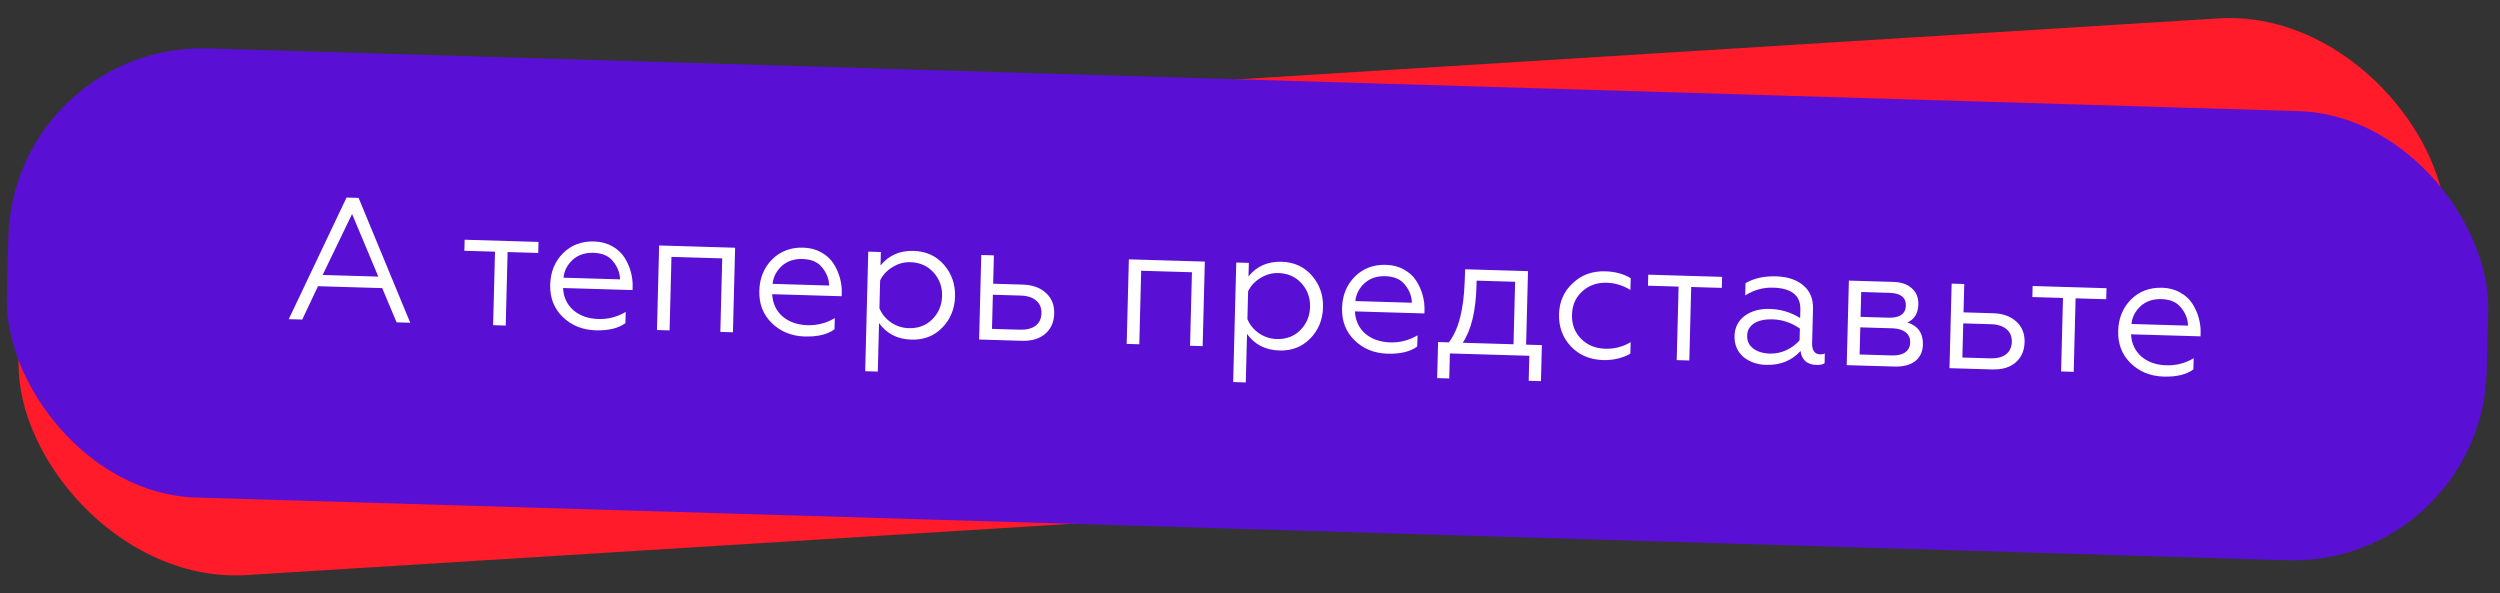
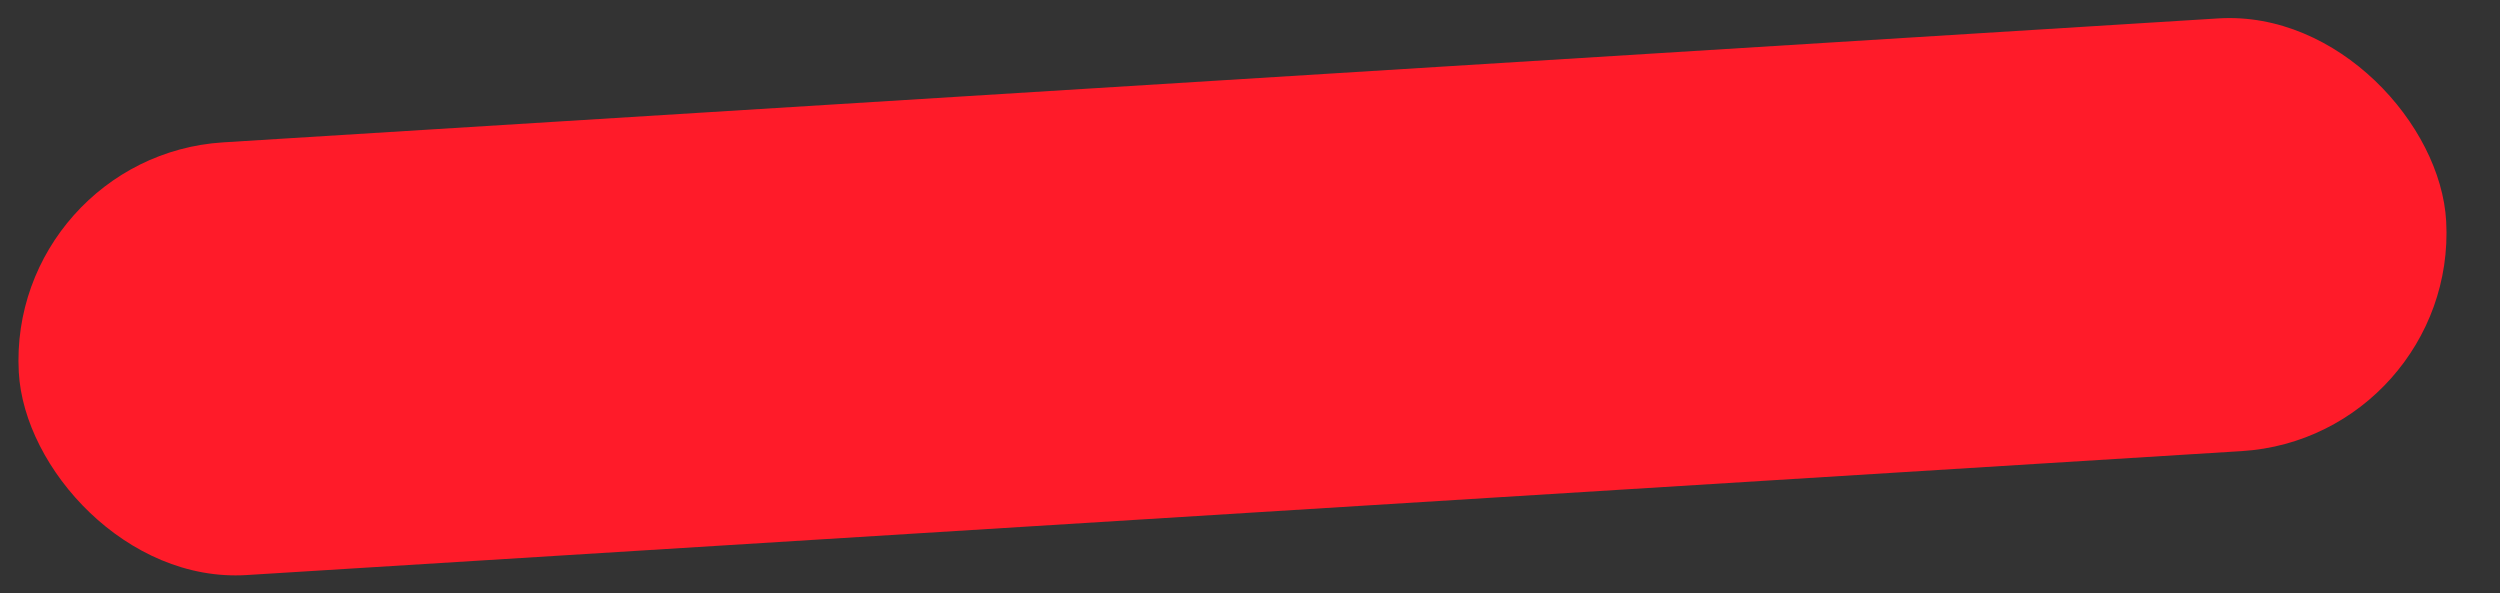
<svg xmlns="http://www.w3.org/2000/svg" width="257" height="61" viewBox="0 0 257 61" fill="none">
  <rect x="0" y="0" width="257" height="61" fill="#333333" stroke="none" />
  <rect width="250.037" height="44.526" rx="22.263" transform="matrix(0.998 -0.062 0.054 0.999 0.729 16.014)" fill="#FF1B29" />
-   <rect width="254.928" height="46.172" rx="20" transform="matrix(1 0.03 -0.026 1 1.38 4.376)" fill="#5910D4" />
-   <path d="M31.071 32.85L29.685 32.809L35.624 20.307L36.865 20.344L42.172 33.178L40.769 33.136L39.292 29.617L32.689 29.422L31.071 32.85ZM36.193 21.998L33.169 28.266L38.891 28.435L36.193 21.998ZM51.988 33.468L50.692 33.429L50.886 25.872L47.737 25.779L47.767 24.645L55.359 24.869L55.33 26.003L52.181 25.91L51.988 33.468ZM61.229 33.956C59.874 33.916 58.745 33.457 57.843 32.578C56.953 31.711 56.526 30.606 56.56 29.263C56.593 27.967 57.029 26.893 57.867 26.042C58.717 25.191 59.79 24.784 61.085 24.822C61.781 24.843 62.395 25.005 62.927 25.309C63.46 25.601 63.876 25.979 64.177 26.444C64.477 26.909 64.698 27.402 64.841 27.922C64.984 28.431 65.049 28.943 65.036 29.459L65.026 29.819L57.883 29.608C57.931 30.546 58.284 31.306 58.941 31.89C59.611 32.462 60.468 32.763 61.511 32.794C62.519 32.824 63.455 32.581 64.321 32.067L64.291 33.218C63.569 33.749 62.549 33.995 61.229 33.956ZM57.929 28.547L63.74 28.718C63.721 28.045 63.485 27.432 63.031 26.878C62.601 26.314 61.925 26.017 61.001 25.99C60.138 25.965 59.423 26.208 58.858 26.719C58.304 27.243 57.995 27.852 57.929 28.547ZM68.833 33.965L67.537 33.926L67.76 25.235L75.569 25.466L75.346 34.157L74.05 34.119L74.244 26.561L69.026 26.407L68.833 33.965ZM82.726 34.591C81.371 34.551 80.242 34.091 79.341 33.212C78.45 32.346 78.023 31.241 78.057 29.897C78.09 28.602 78.526 27.528 79.364 26.676C80.214 25.825 81.287 25.419 82.582 25.457C83.278 25.477 83.892 25.64 84.424 25.943C84.957 26.235 85.374 26.614 85.674 27.079C85.974 27.544 86.195 28.037 86.338 28.557C86.481 29.065 86.546 29.578 86.533 30.093L86.523 30.453L79.381 30.242C79.429 31.18 79.781 31.941 80.439 32.525C81.108 33.096 81.965 33.398 83.008 33.429C84.016 33.459 84.952 33.216 85.818 32.701L85.788 33.853C85.066 34.384 84.046 34.63 82.726 34.591ZM79.426 29.181L85.237 29.353C85.219 28.68 84.982 28.067 84.528 27.513C84.099 26.948 83.422 26.652 82.498 26.625C81.635 26.599 80.92 26.842 80.355 27.354C79.801 27.878 79.492 28.487 79.426 29.181ZM90.365 33.214L90.237 38.198L88.942 38.16L89.257 25.87L90.552 25.908L90.517 27.294C91.36 26.25 92.495 25.749 93.922 25.791C95.206 25.829 96.244 26.304 97.037 27.216C97.83 28.128 98.21 29.213 98.178 30.473C98.145 31.745 97.71 32.812 96.871 33.676C96.033 34.539 94.972 34.952 93.689 34.914C92.261 34.872 91.153 34.306 90.365 33.214ZM90.478 28.823L90.404 31.684C90.641 32.267 91.037 32.753 91.591 33.142C92.146 33.518 92.753 33.716 93.413 33.736C94.384 33.765 95.19 33.464 95.831 32.835C96.484 32.182 96.822 31.381 96.847 30.434C96.871 29.486 96.574 28.673 95.955 27.994C95.348 27.328 94.558 26.981 93.587 26.952C92.939 26.933 92.329 27.101 91.755 27.456C91.182 27.799 90.756 28.255 90.478 28.823ZM105.043 35.034L100.653 34.904L100.875 26.213L102.171 26.251L102.096 29.166L105.137 29.256C106.144 29.286 106.941 29.573 107.527 30.119C108.114 30.652 108.396 31.357 108.373 32.233C108.351 33.108 108.045 33.802 107.456 34.312C106.867 34.823 106.062 35.064 105.043 35.034ZM102.067 30.3L101.977 33.809L104.838 33.893C105.522 33.913 106.059 33.779 106.451 33.49C106.842 33.19 107.045 32.764 107.06 32.212C107.074 31.648 106.893 31.21 106.517 30.899C106.141 30.576 105.611 30.404 104.928 30.384L102.067 30.3ZM117.12 35.39L115.824 35.352L116.047 26.661L123.856 26.891L123.633 35.582L122.337 35.544L122.531 27.987L117.313 27.833L117.12 35.39ZM128.194 34.33L128.066 39.315L126.771 39.276L127.086 26.986L128.381 27.025L128.345 28.41C129.188 27.367 130.324 26.866 131.751 26.908C133.034 26.946 134.073 27.421 134.866 28.333C135.658 29.244 136.039 30.33 136.006 31.59C135.974 32.861 135.538 33.929 134.7 34.792C133.862 35.656 132.801 36.069 131.517 36.031C130.09 35.989 128.982 35.422 128.194 34.33ZM128.306 29.94L128.233 32.801C128.47 33.384 128.866 33.87 129.42 34.258C129.975 34.635 130.582 34.833 131.241 34.852C132.213 34.881 133.019 34.581 133.659 33.952C134.312 33.298 134.651 32.498 134.675 31.55C134.699 30.603 134.402 29.79 133.783 29.111C133.176 28.445 132.387 28.097 131.415 28.069C130.767 28.05 130.157 28.218 129.584 28.573C129.011 28.916 128.585 29.372 128.306 29.94ZM142.632 36.359C141.276 36.319 140.148 35.86 139.246 34.981C138.356 34.114 137.928 33.009 137.963 31.666C137.996 30.37 138.431 29.296 139.269 28.445C140.12 27.593 141.192 27.187 142.488 27.225C143.183 27.246 143.797 27.408 144.33 27.712C144.863 28.003 145.279 28.382 145.579 28.847C145.879 29.312 146.101 29.805 146.244 30.325C146.387 30.834 146.451 31.346 146.438 31.862L146.429 32.221L139.286 32.011C139.334 32.949 139.687 33.709 140.344 34.293C141.014 34.865 141.87 35.166 142.914 35.197C143.921 35.227 144.858 34.984 145.723 34.47L145.694 35.621C144.972 36.152 143.951 36.398 142.632 36.359ZM139.331 30.95L145.143 31.121C145.124 30.448 144.888 29.835 144.434 29.281C144.004 28.716 143.327 28.42 142.404 28.393C141.54 28.368 140.826 28.611 140.26 29.122C139.707 29.646 139.397 30.255 139.331 30.95ZM148.982 38.906L147.74 38.869L147.835 35.162L148.933 35.195C149.925 33.951 150.471 31.855 150.571 28.904L150.62 27.681L157.079 27.872L156.885 35.429L158.505 35.477L158.41 39.184L157.15 39.147L157.216 36.574L149.048 36.333L148.982 38.906ZM150.372 35.237L155.59 35.391L155.755 28.967L151.796 28.85L151.783 29.372C151.716 31.963 151.246 33.918 150.372 35.237ZM164.775 37.013C163.444 36.974 162.351 36.509 161.498 35.62C160.645 34.718 160.235 33.614 160.268 32.306C160.302 31.01 160.773 29.944 161.683 29.106C162.581 28.256 163.696 27.851 165.027 27.89C166.035 27.92 166.905 28.156 167.638 28.598L167.607 29.803C166.839 29.337 166.029 29.09 165.177 29.065C164.169 29.036 163.327 29.335 162.651 29.963C161.975 30.567 161.625 31.367 161.599 32.363C161.574 33.335 161.883 34.154 162.527 34.822C163.182 35.477 164.008 35.82 165.003 35.849C165.963 35.877 166.839 35.651 167.631 35.17L167.601 36.358C166.773 36.826 165.831 37.044 164.775 37.013ZM173.661 37.059L172.366 37.021L172.56 29.463L169.411 29.37L169.44 28.237L177.033 28.461L177.004 29.595L173.855 29.502L173.661 37.059ZM181.937 36.349C182.537 36.367 183.111 36.245 183.657 35.986C184.204 35.726 184.651 35.391 184.998 34.981L185.028 33.775C184.156 33.173 183.221 32.857 182.226 32.828C181.434 32.805 180.8 32.942 180.325 33.24C179.861 33.538 179.622 33.958 179.608 34.498C179.594 35.061 179.804 35.506 180.24 35.831C180.676 36.156 181.242 36.328 181.937 36.349ZM181.548 37.508C180.624 37.481 179.845 37.206 179.21 36.683C178.588 36.136 178.288 35.419 178.311 34.531C178.333 33.656 178.687 32.964 179.372 32.456C180.057 31.96 180.916 31.727 181.947 31.757C183.075 31.791 184.111 32.103 185.056 32.695L185.078 31.832C185.115 30.38 184.18 29.626 182.273 29.57C181.254 29.54 180.299 29.806 179.408 30.368L179.44 29.108C180.305 28.605 181.35 28.372 182.573 28.408C183.761 28.443 184.695 28.753 185.376 29.337C186.07 29.91 186.403 30.712 186.377 31.744L186.285 35.325C186.277 35.661 186.342 35.927 186.481 36.123C186.632 36.319 186.833 36.422 187.085 36.429C187.277 36.435 187.446 36.404 187.592 36.336L187.566 37.343C187.371 37.47 187.081 37.527 186.697 37.516C186.265 37.503 185.902 37.378 185.608 37.142C185.327 36.893 185.156 36.54 185.095 36.082C184.194 37.076 183.011 37.551 181.548 37.508ZM194.719 37.681L189.843 37.537L190.066 28.846L194.636 28.98C195.464 29.005 196.1 29.228 196.545 29.649C197.003 30.059 197.223 30.599 197.206 31.271C197.182 32.207 196.806 32.832 196.078 33.147C197.173 33.503 197.705 34.263 197.676 35.427C197.657 36.159 197.39 36.727 196.876 37.132C196.361 37.525 195.643 37.708 194.719 37.681ZM191.239 33.652L191.168 36.441L194.478 36.539C195.066 36.556 195.525 36.45 195.855 36.22C196.185 35.989 196.355 35.652 196.367 35.208C196.378 34.764 196.225 34.418 195.907 34.168C195.59 33.907 195.137 33.767 194.55 33.75L191.239 33.652ZM191.332 30.017L191.267 32.573L194.181 32.659C194.721 32.675 195.144 32.579 195.449 32.372C195.755 32.153 195.913 31.839 195.923 31.431C195.945 30.58 195.386 30.137 194.247 30.104L191.332 30.017ZM204.797 37.978L200.407 37.849L200.63 29.157L201.925 29.196L201.851 32.111L204.891 32.2C205.899 32.23 206.696 32.518 207.282 33.063C207.869 33.597 208.151 34.301 208.128 35.177C208.106 36.053 207.8 36.746 207.211 37.257C206.621 37.768 205.817 38.008 204.797 37.978ZM201.822 33.244L201.732 36.753L204.592 36.838C205.276 36.858 205.814 36.724 206.205 36.435C206.597 36.135 206.8 35.708 206.814 35.157C206.829 34.593 206.648 34.155 206.272 33.844C205.896 33.521 205.366 33.349 204.682 33.329L201.822 33.244ZM213.177 38.225L211.881 38.187L212.075 30.63L208.926 30.537L208.955 29.403L216.548 29.627L216.519 30.761L213.37 30.668L213.177 38.225ZM222.418 38.714C221.062 38.674 219.934 38.215 219.032 37.336C218.142 36.469 217.714 35.364 217.749 34.021C217.782 32.725 218.217 31.651 219.056 30.8C219.906 29.948 220.978 29.542 222.274 29.58C222.97 29.601 223.584 29.763 224.116 30.067C224.649 30.359 225.065 30.737 225.365 31.202C225.665 31.667 225.887 32.16 226.03 32.68C226.173 33.189 226.238 33.701 226.224 34.217L226.215 34.577L219.072 34.366C219.12 35.304 219.473 36.064 220.13 36.648C220.8 37.22 221.656 37.521 222.7 37.552C223.707 37.582 224.644 37.34 225.509 36.825L225.48 37.976C224.758 38.507 223.737 38.753 222.418 38.714ZM219.117 33.305L224.929 33.476C224.91 32.803 224.674 32.19 224.22 31.637C223.79 31.072 223.113 30.776 222.19 30.748C221.326 30.723 220.612 30.966 220.047 31.477C219.493 32.001 219.183 32.61 219.117 33.305Z" fill="white" />
</svg>